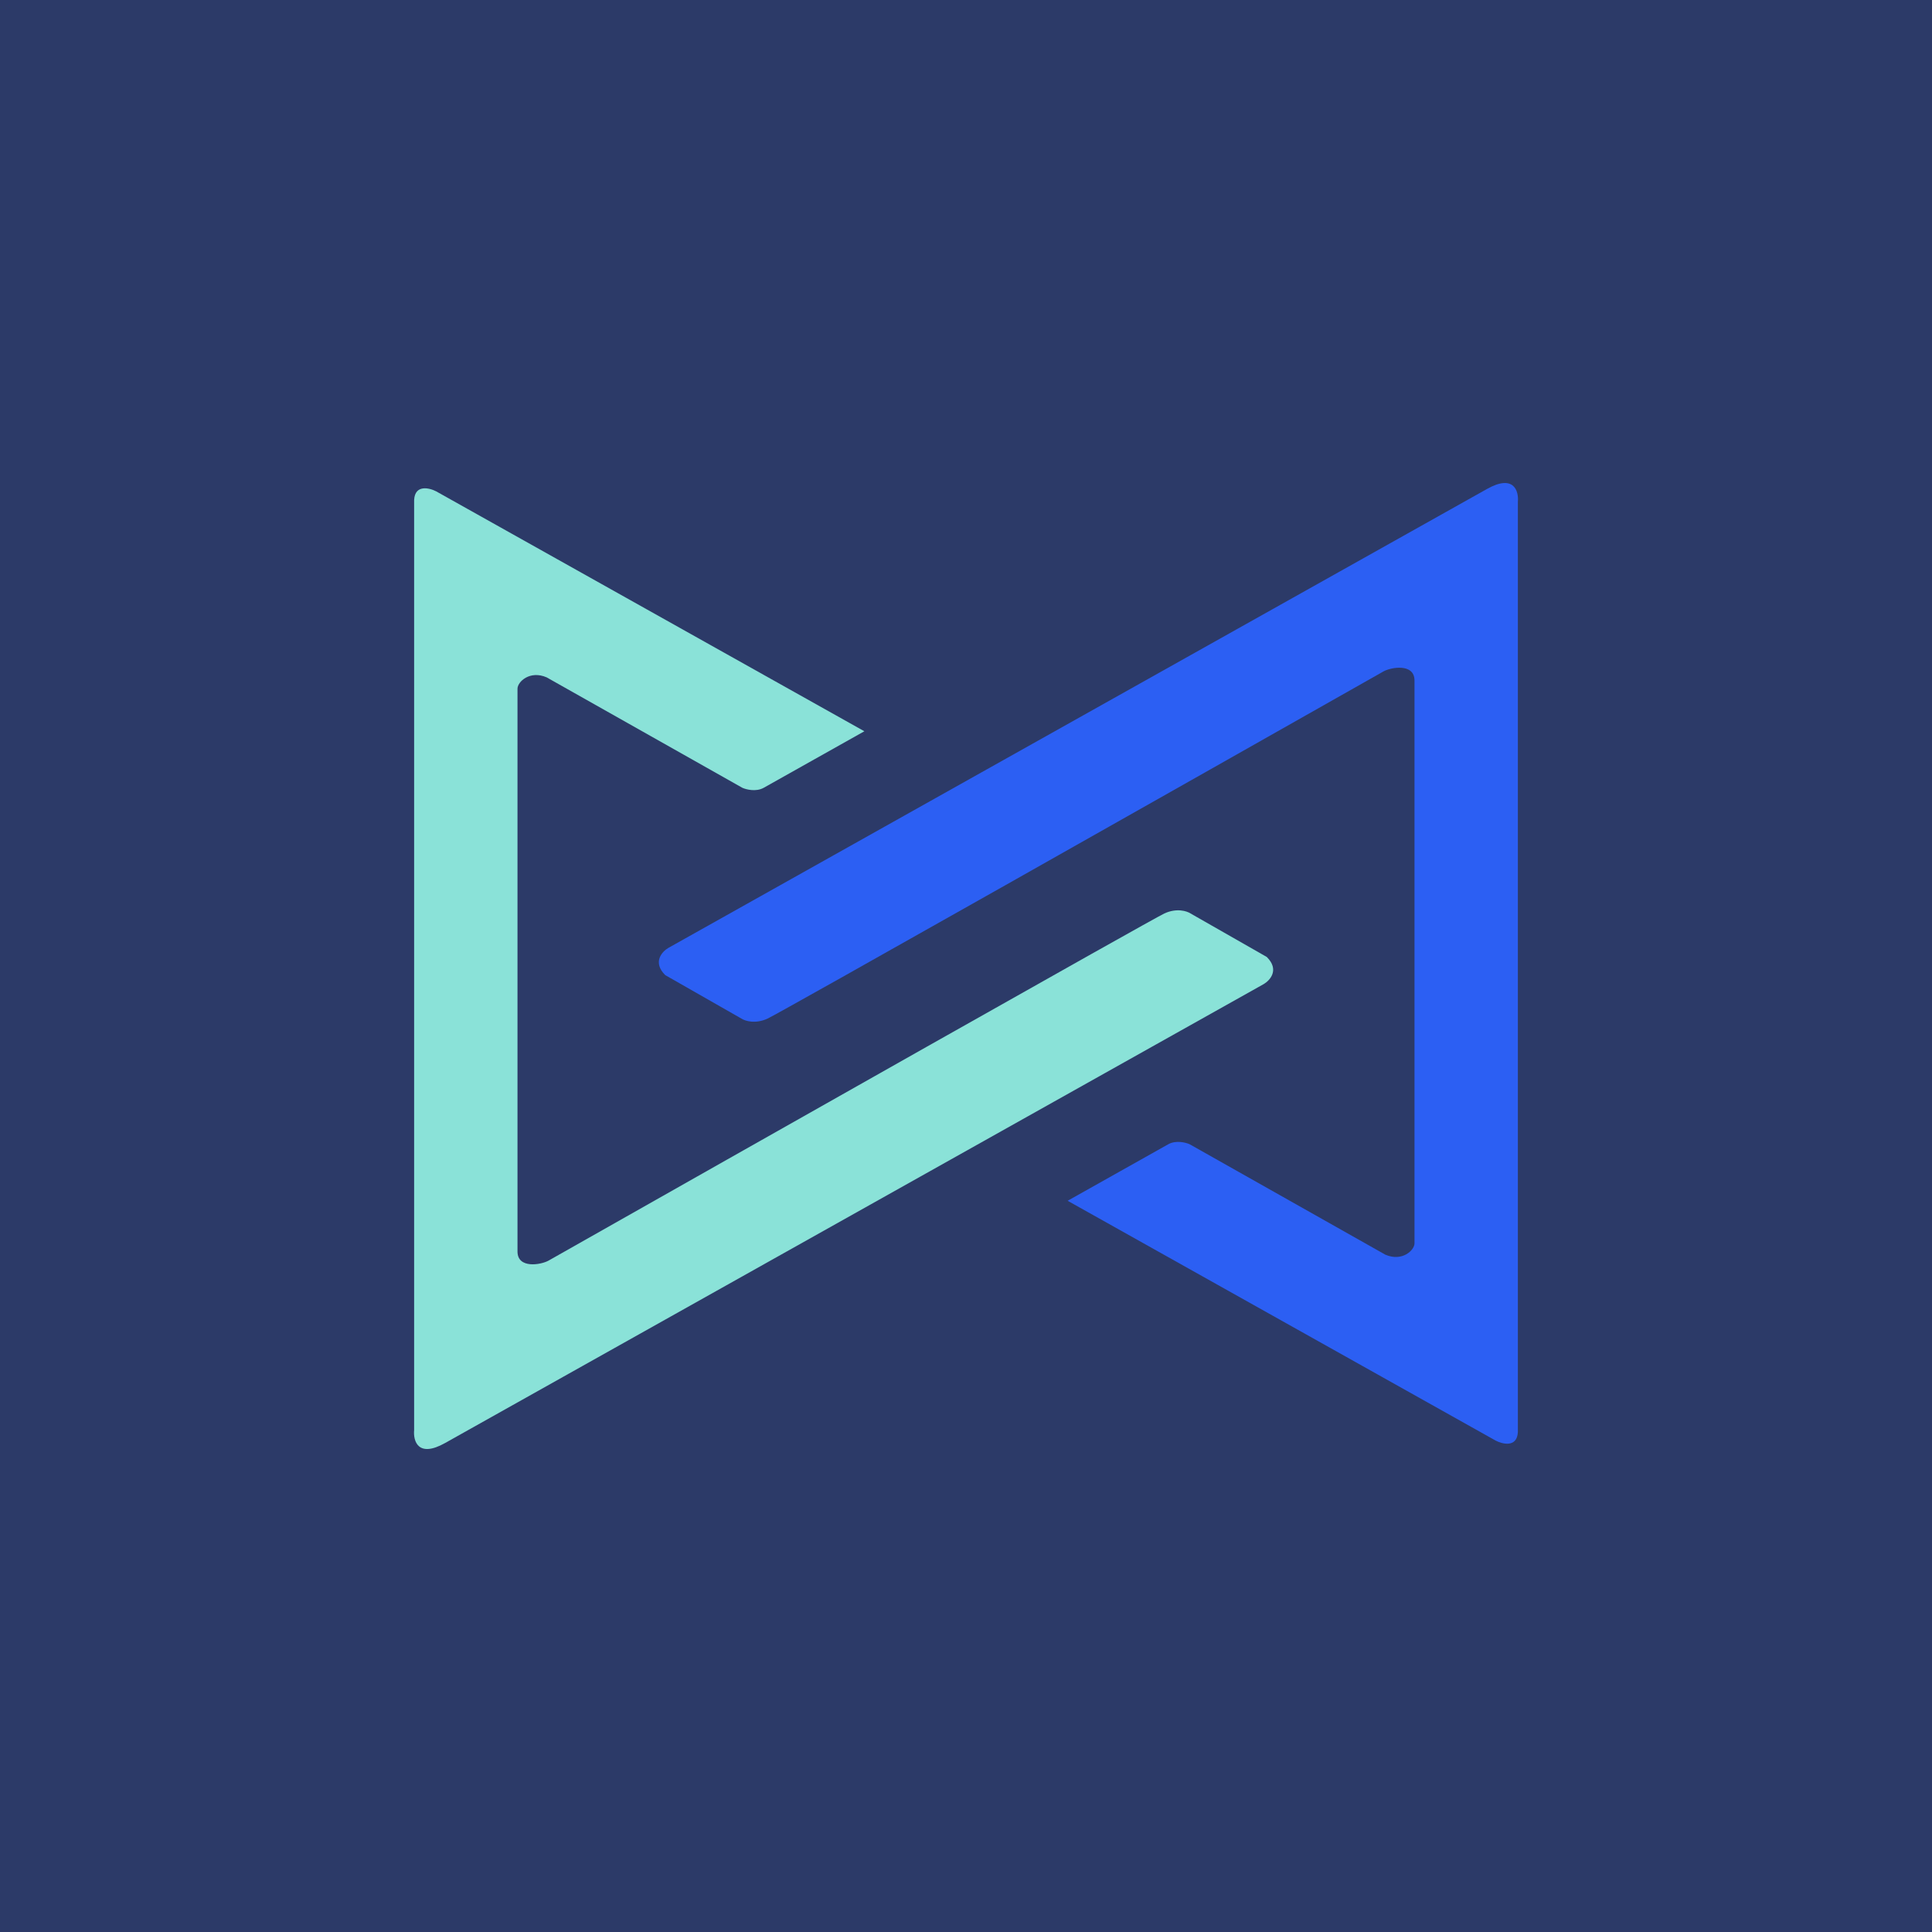
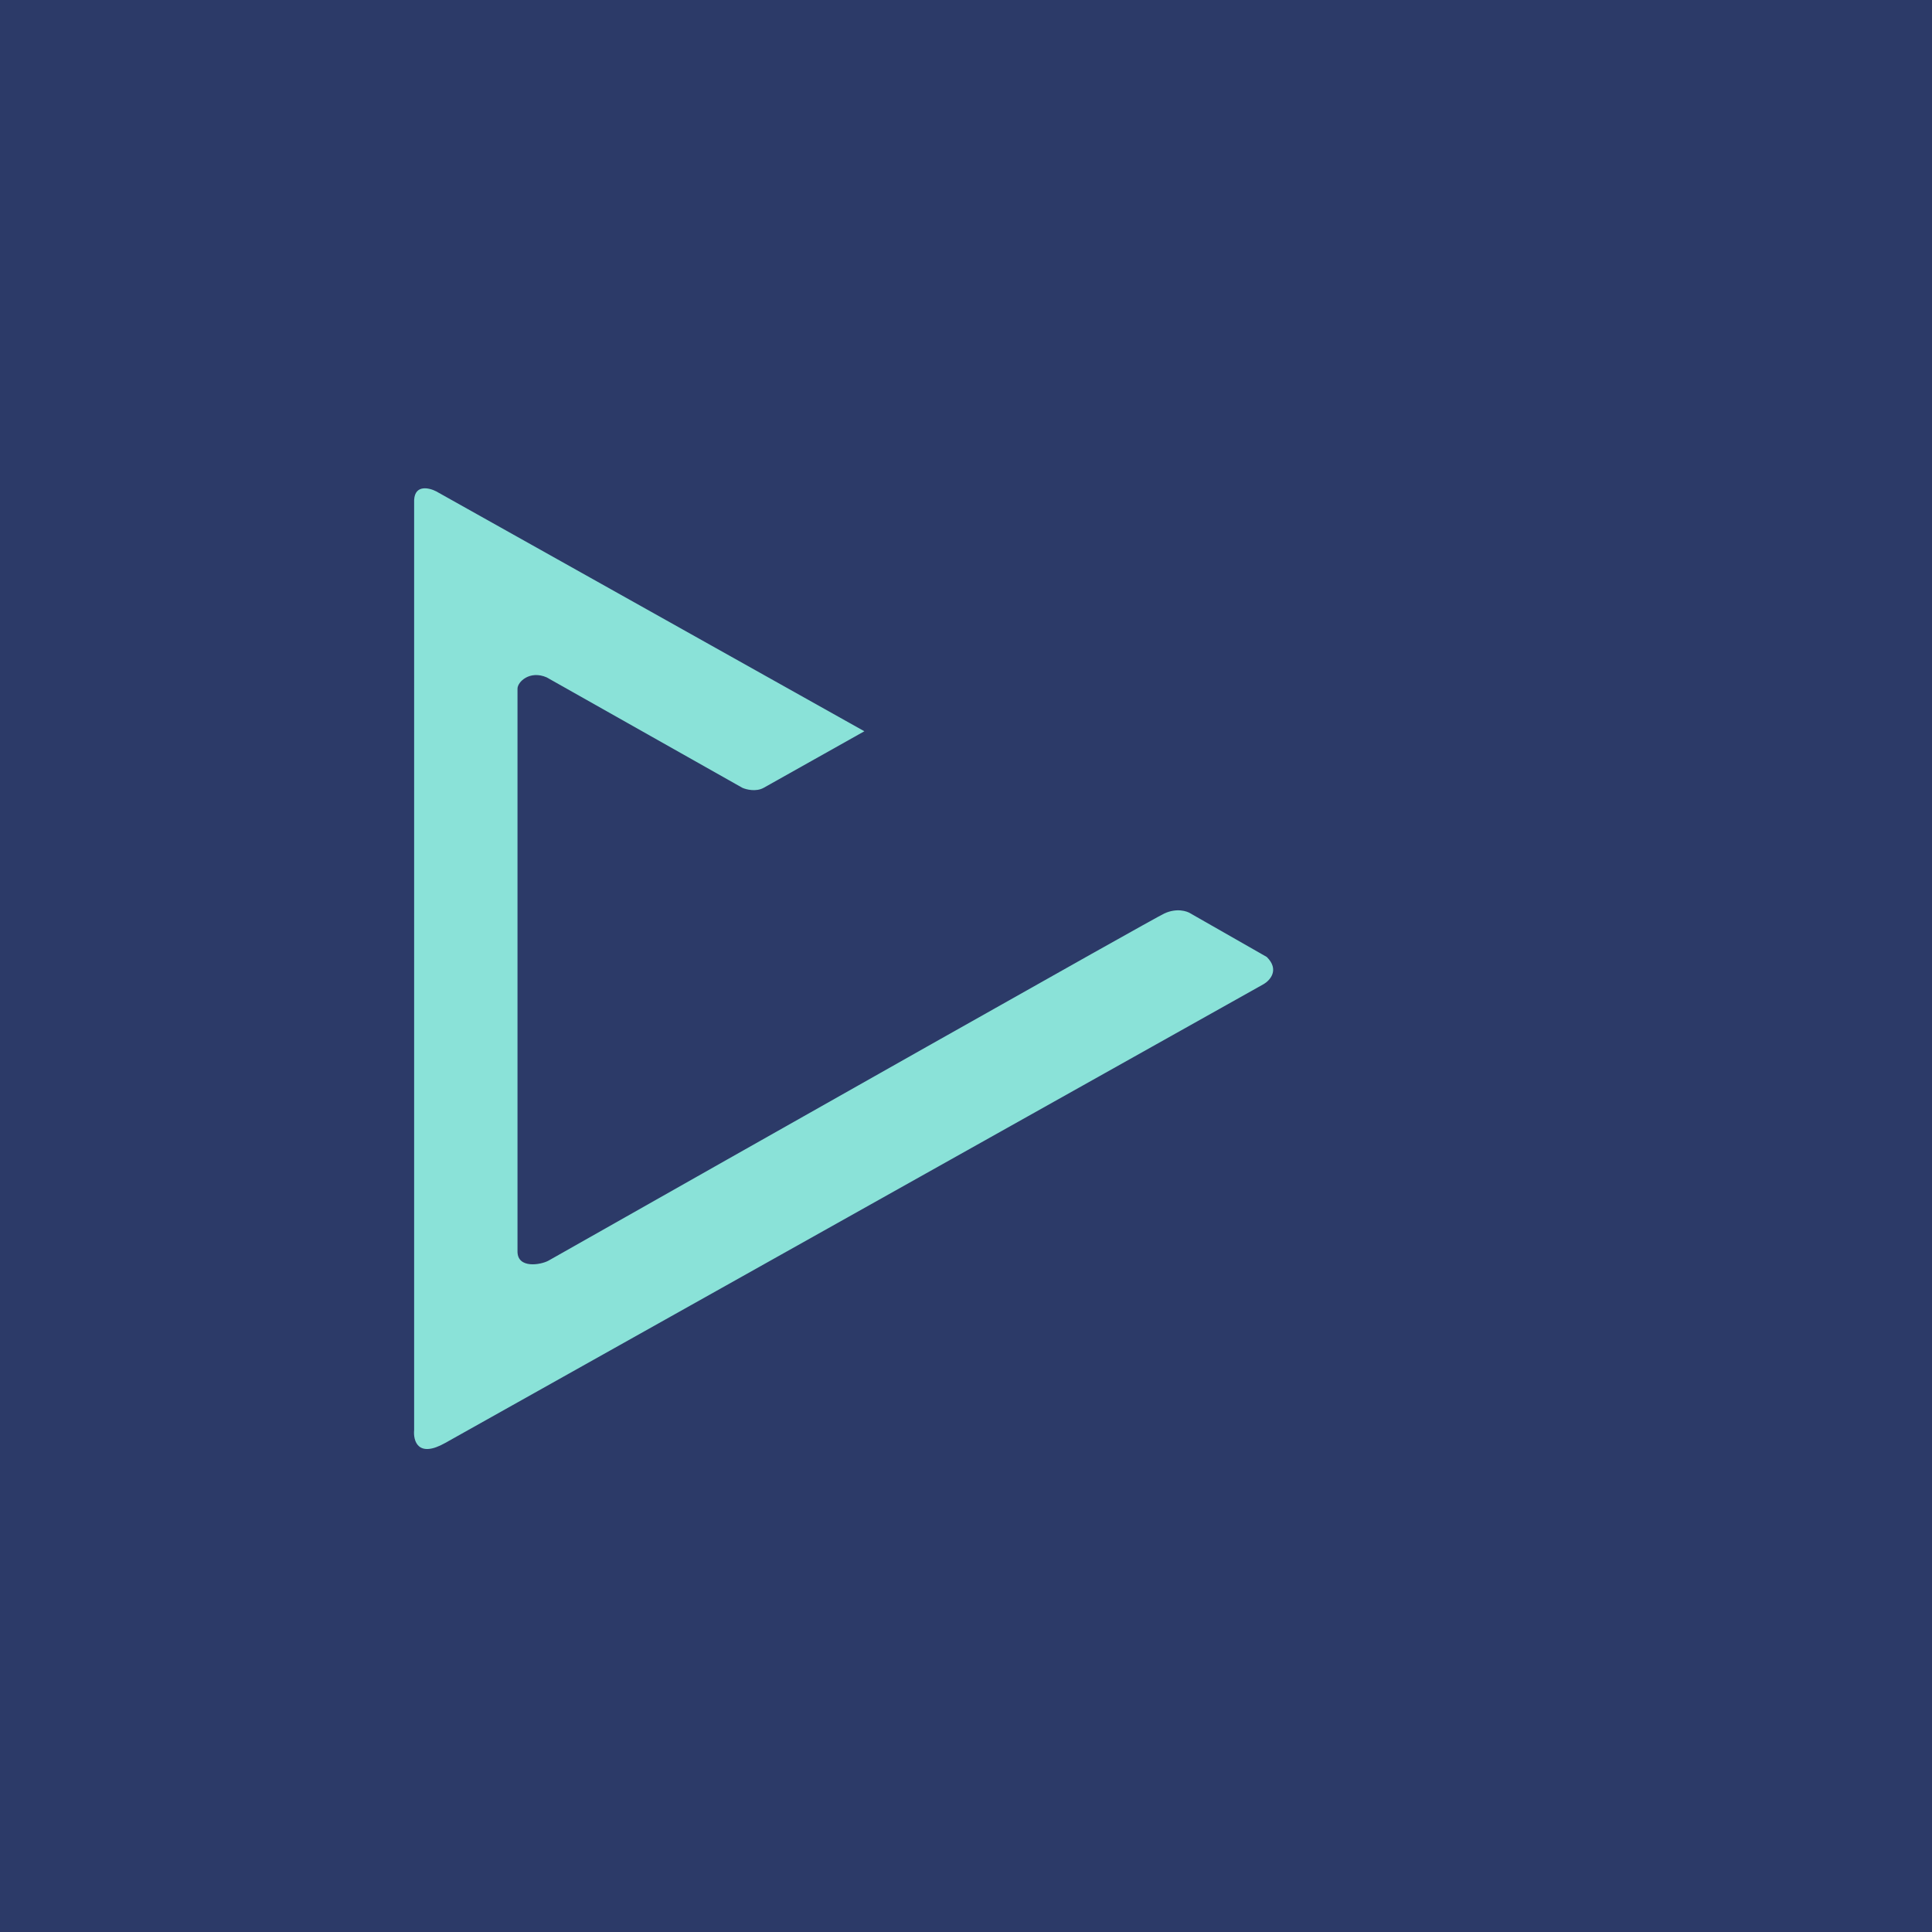
<svg xmlns="http://www.w3.org/2000/svg" width="56" height="56">
  <path fill="#2C3A68" d="M0 0h56v56H0z" />
  <path d="M12.65 14.246l12.404 6.95-2.92 1.64c-.22.121-.5.05-.614 0l-5.674-3.202c-.49-.213-.846.13-.846.329v16.312c0 .506.677.388.899.265 5.803-3.286 17.497-9.9 17.853-10.064.355-.163.652-.068.755 0l2.211 1.262c.374.37.096.679-.09.787l-23.724 13.3c-.791.446-.93-.063-.9-.374V14.488c.026-.451.442-.35.647-.242z" fill="#8AE2D8" />
-   <path d="M43.35 41.755l-12.404-6.95 2.92-1.64c.22-.12.5-.05.614 0l5.674 3.202c.49.213.846-.13.846-.329V19.726c0-.506-.677-.388-.898-.265-5.803 3.286-17.498 9.9-17.854 10.064-.356.164-.652.068-.756 0l-2.21-1.261c-.374-.371-.096-.68.09-.788l23.724-13.3c.791-.446.93.063.9.374v26.964c-.026.45-.442.348-.647.241z" fill="#2C5FF3" />
</svg>